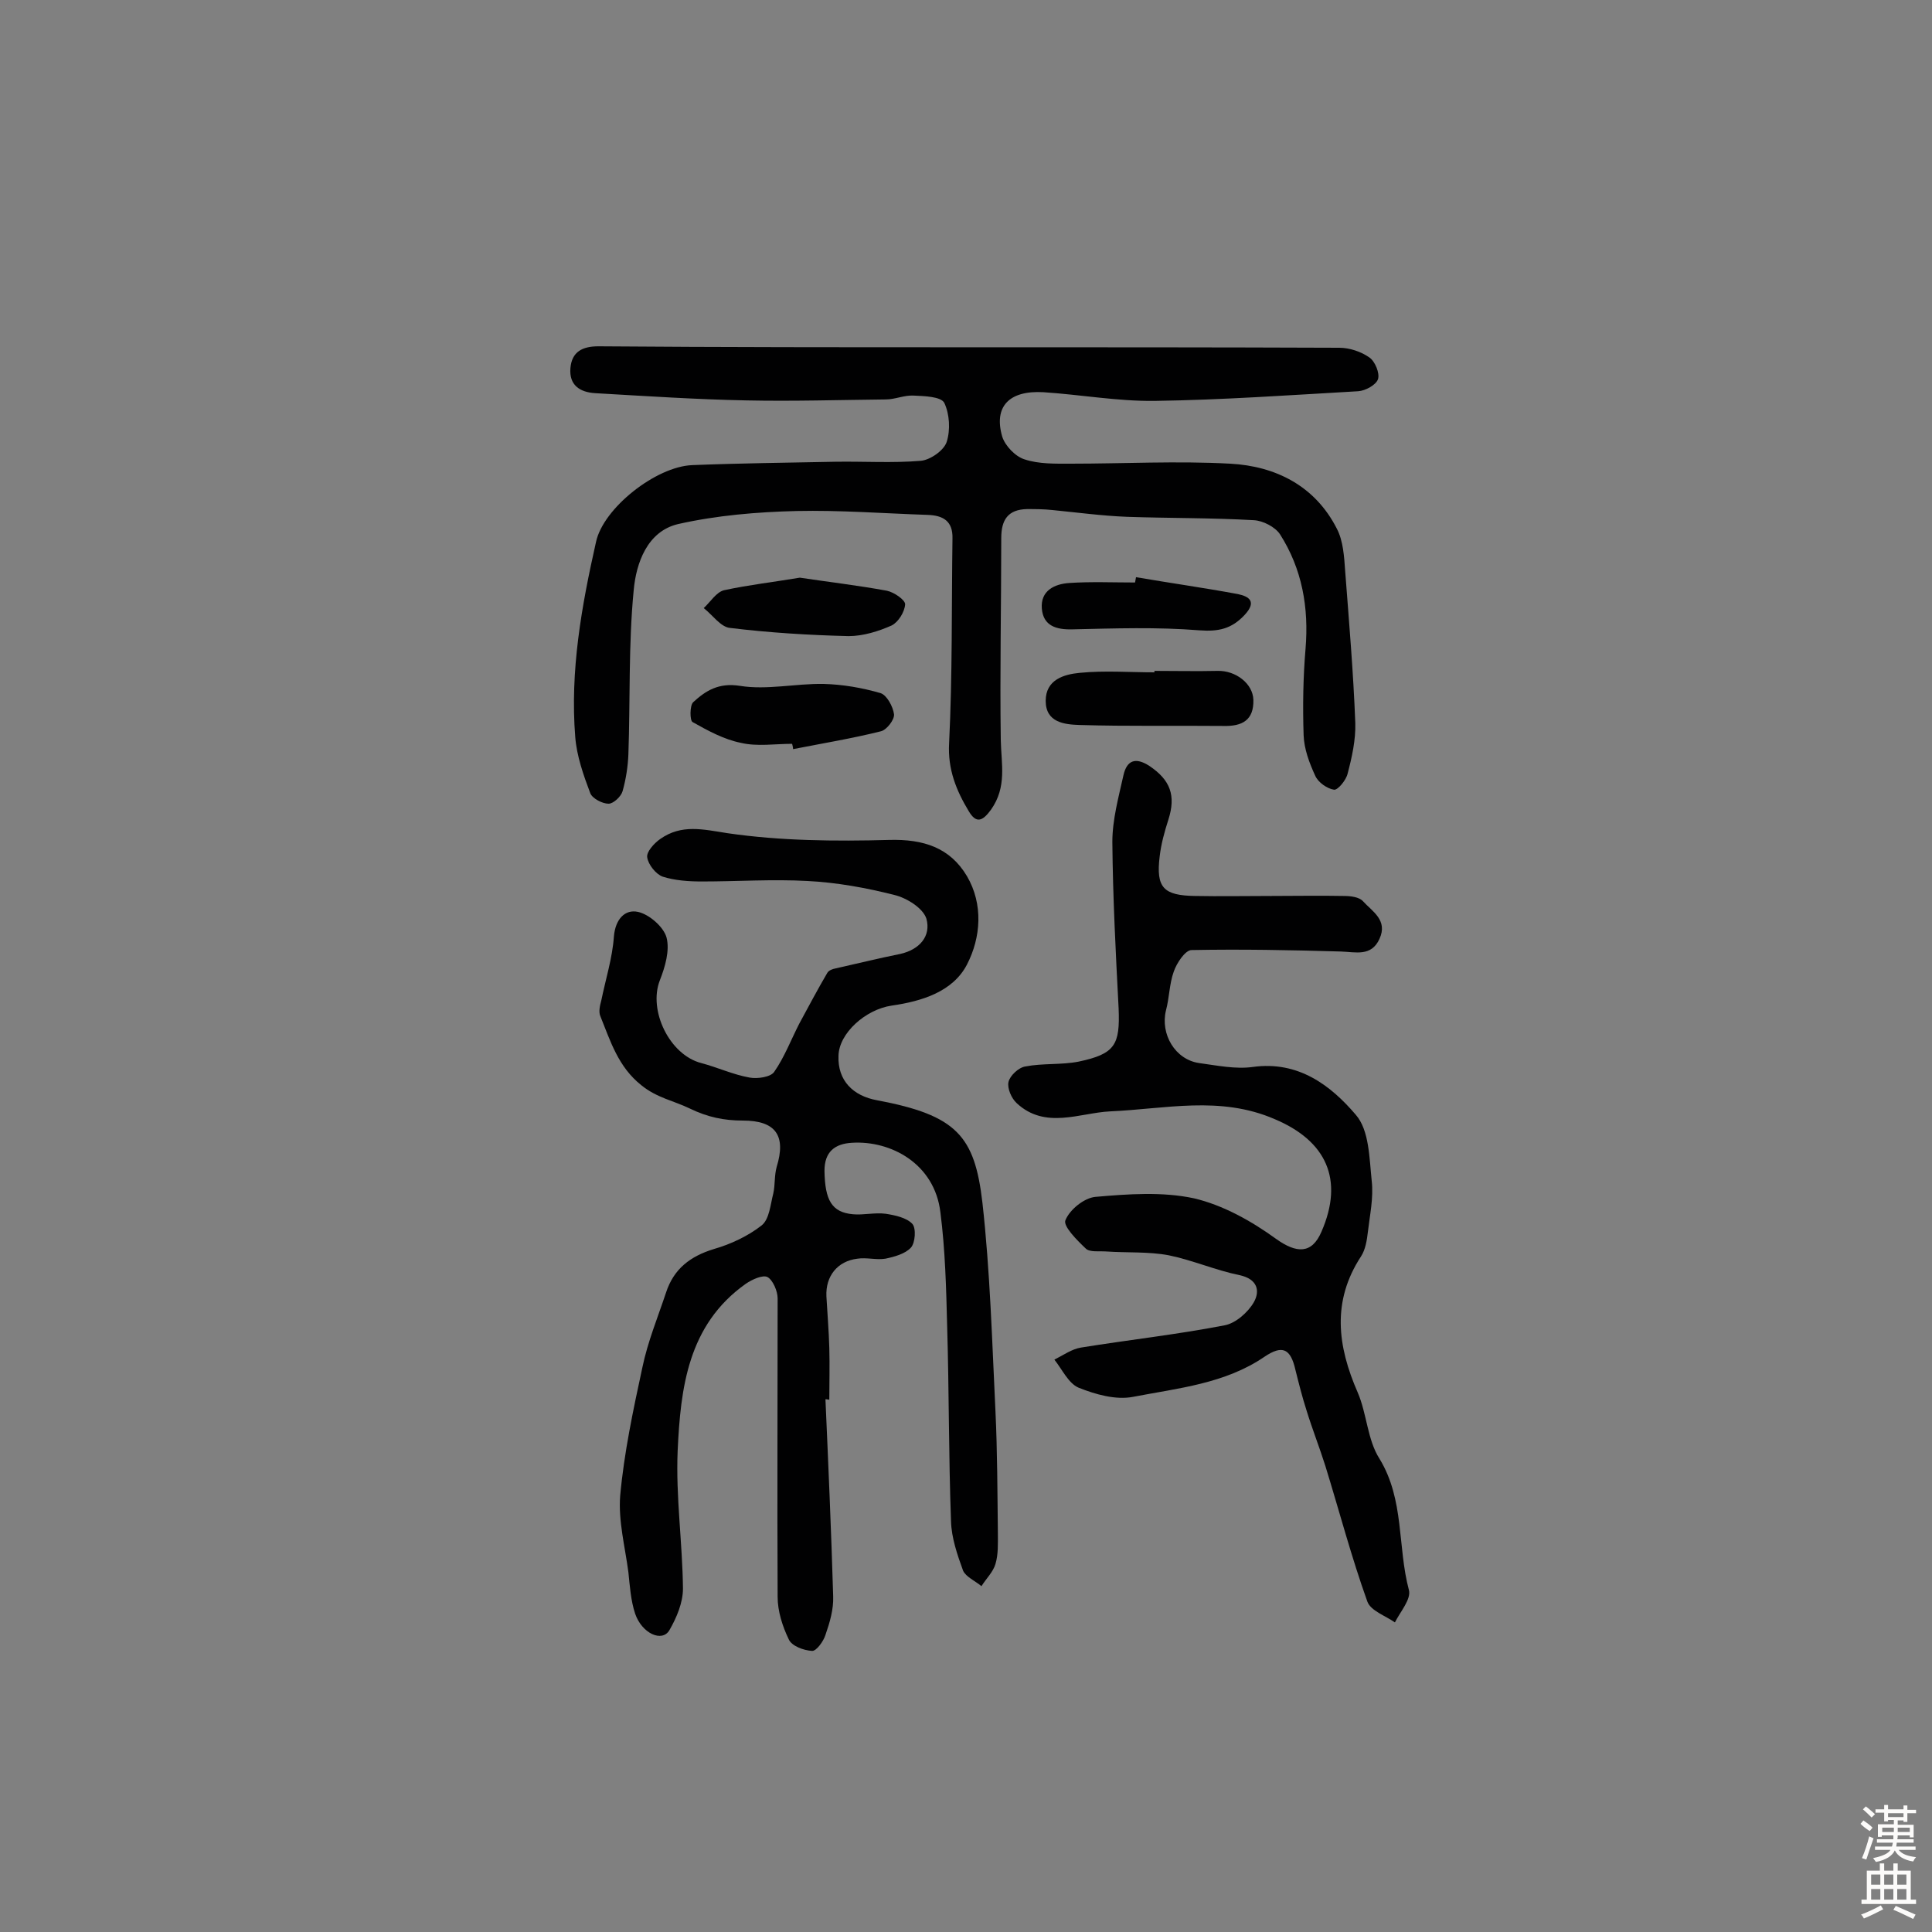
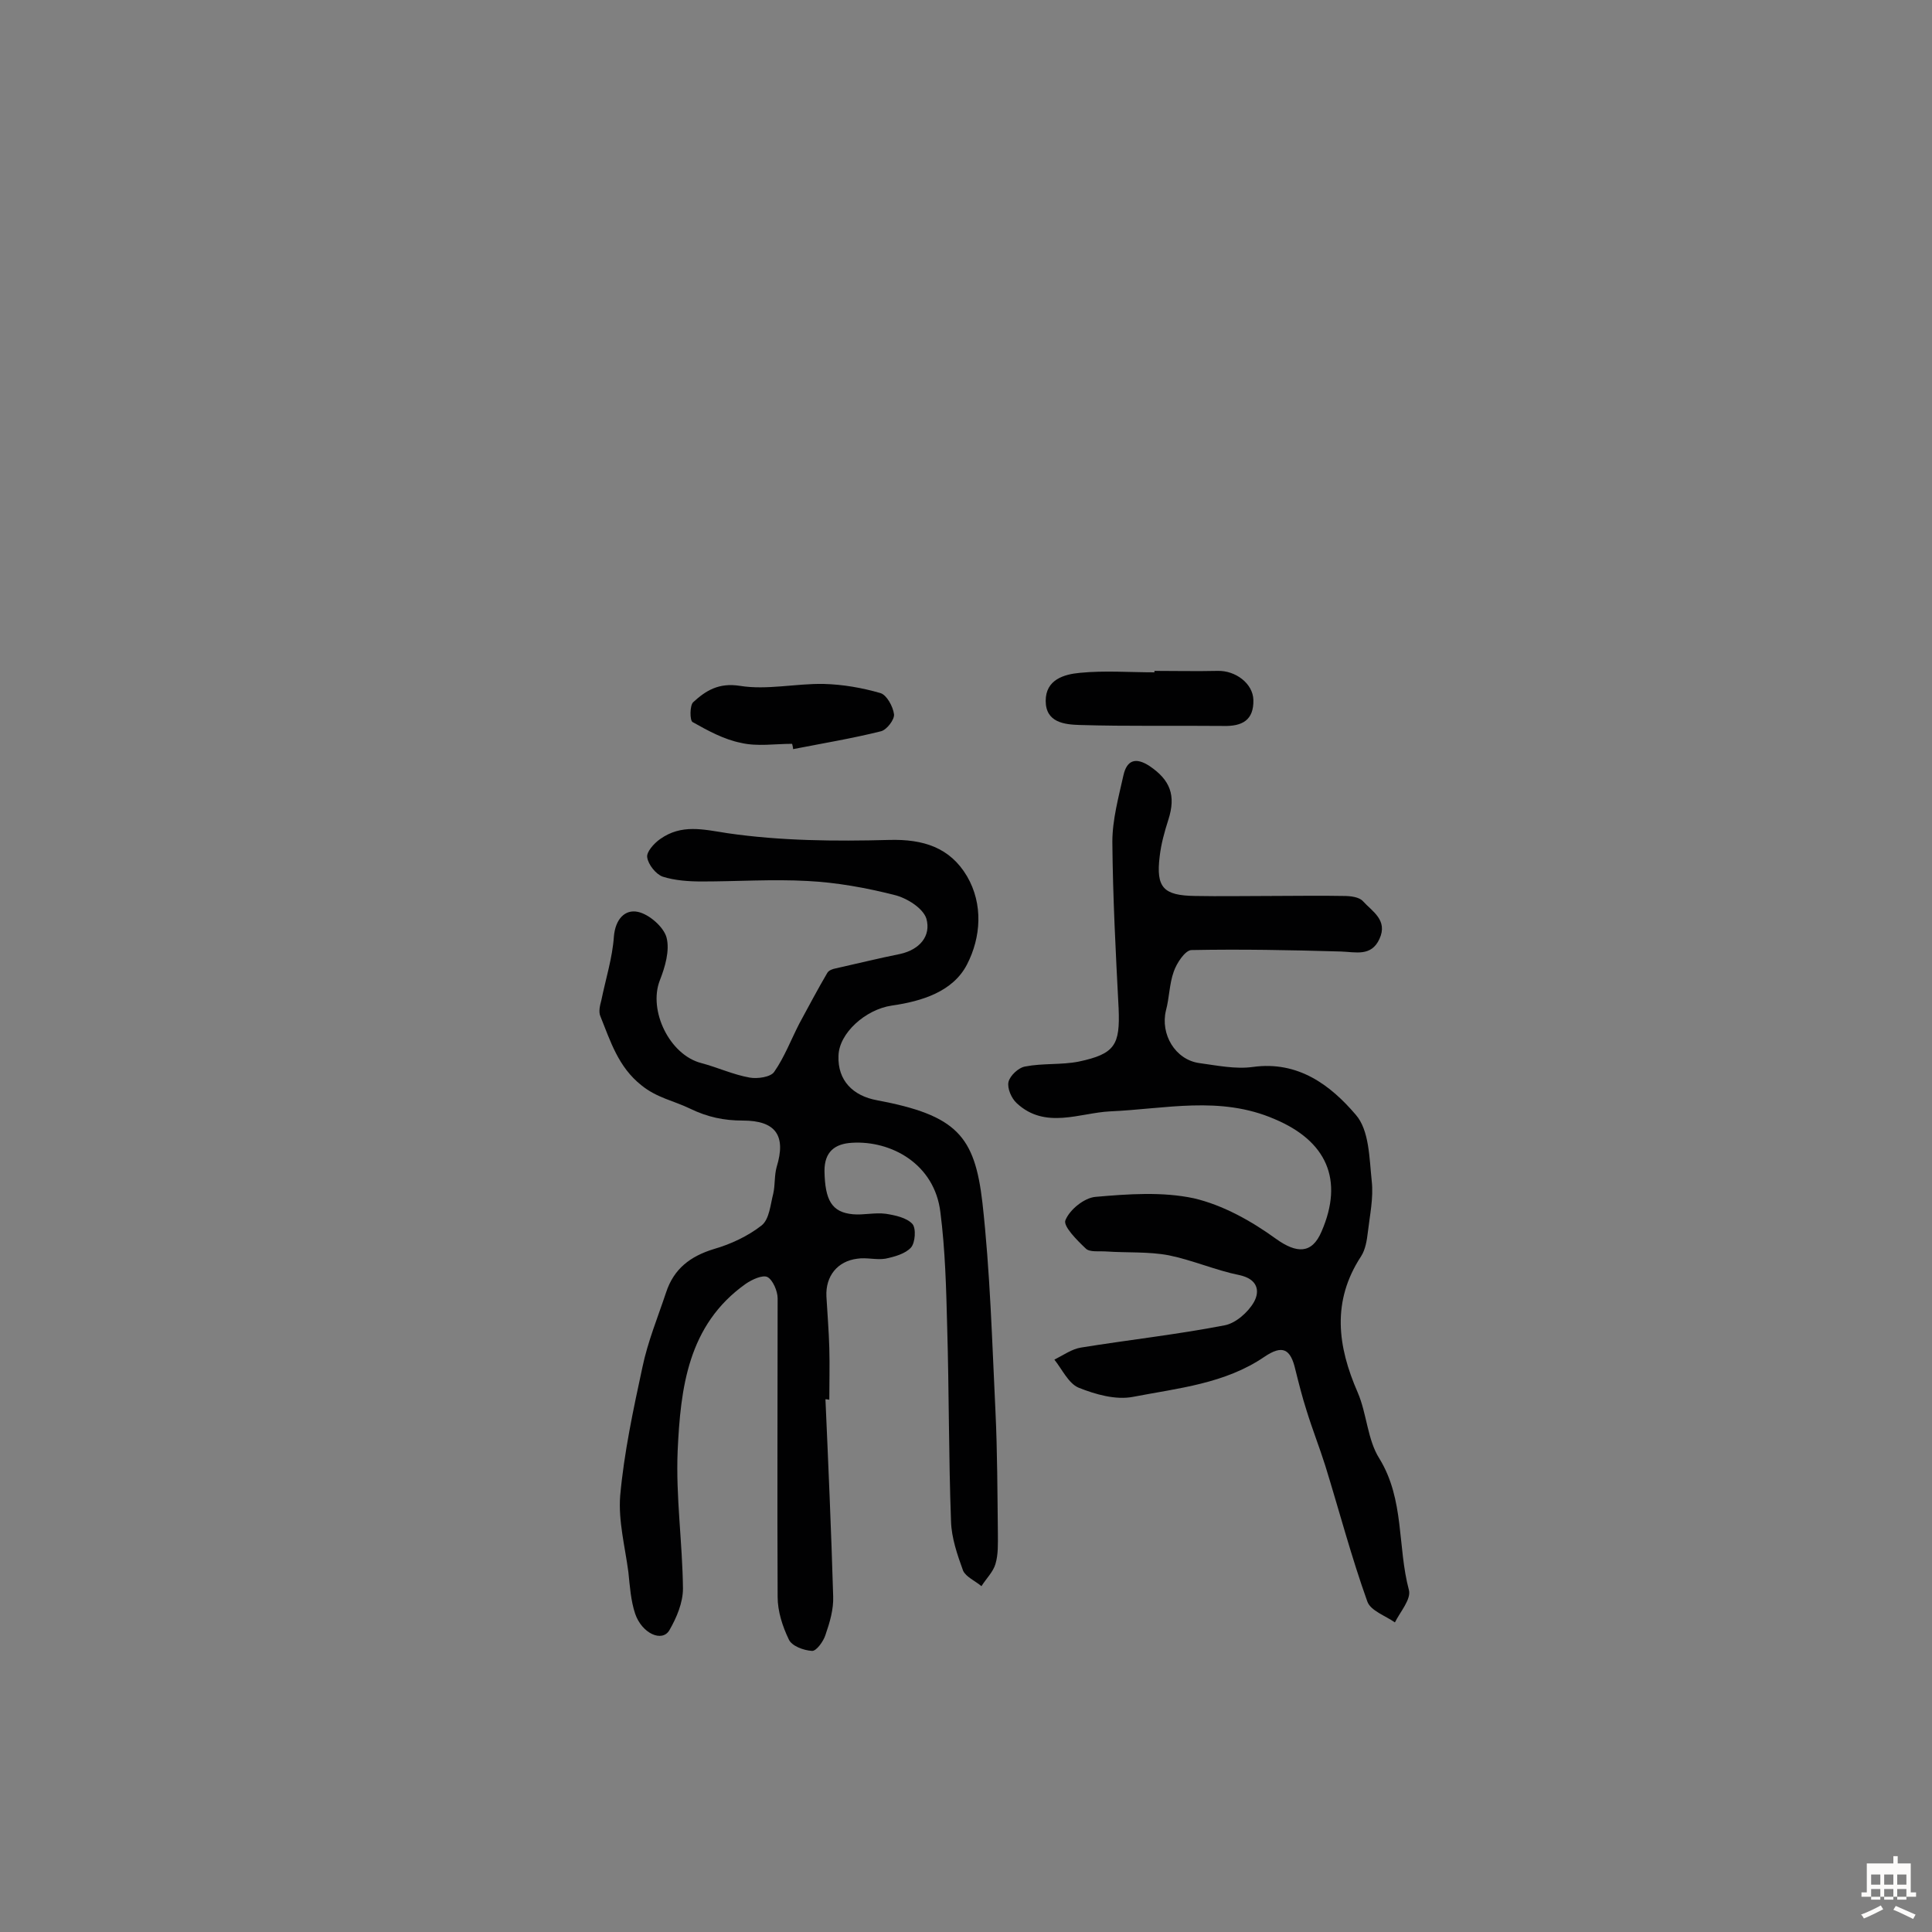
<svg xmlns="http://www.w3.org/2000/svg" enable-background="new 0 0 400 400" viewBox="0 0 400 400">
  <rect x="0" y="0" width="400" height="400" fill="#808080" stroke="none" />
  <g fill="#010102">
    <path d="m170.9 289.7c.6 13.6 1.2 27.2 1.6 40.8.1 2.7-.7 5.4-1.6 8-.4 1.3-1.9 3.4-2.8 3.3-1.7-.1-4.2-1-4.8-2.4-1.3-2.7-2.3-5.8-2.3-8.8-.1-20.6 0-41.2 0-61.8 0-1.5-1-3.8-2.1-4.4-1-.5-3.2.5-4.5 1.4-12 8.5-13.5 21.6-14.1 34.6-.4 9.5 1 19 1.1 28.5 0 2.9-1.3 6-2.8 8.6s-5.7.7-7.1-3.4c-.9-2.7-1.1-5.7-1.4-8.6-.7-5.3-2.1-10.6-1.7-15.8.8-8.9 2.7-17.8 4.6-26.6 1.1-5.3 3.2-10.4 4.9-15.5 1.6-4.9 5-7.5 9.9-9 3.5-1 7.1-2.7 9.9-4.9 1.6-1.3 1.8-4.3 2.4-6.6.4-1.8.2-3.7.7-5.5 2-6.5-.2-9.6-7-9.6-3.9 0-7.3-.7-11-2.5-3.3-1.6-6.8-2.2-10-4.8-4.8-3.8-6.4-9.1-8.5-14.3-.4-.9-.1-2.2.2-3.3.9-4.4 2.3-8.8 2.6-13.2.3-3.6 2.3-5.7 5-5.1 2.3.5 5.3 3.1 5.9 5.3.7 2.7-.3 6.1-1.4 8.9-2.4 6.2 2 15.4 8.6 17.1 3.4.9 6.6 2.4 10 3 1.6.3 4.4-.1 5.1-1.2 2.1-3 3.5-6.7 5.2-10 1.9-3.5 3.8-7.1 5.8-10.5.3-.5 1.1-.8 1.7-.9 4.5-1 8.9-2.1 13.4-3 4-.9 6.4-3.7 5.4-7.3-.7-2.2-4.1-4.3-6.6-4.9-5.9-1.5-12-2.6-18-2.9-7.3-.4-14.6.1-21.9.1-2.7 0-5.6-.2-8.1-1-1.4-.5-3-2.5-3.2-4-.2-1.1 1.4-2.9 2.7-3.8 4.4-3.1 8.8-2 13.9-1.2 11 1.6 22.3 1.7 33.5 1.4 7.1-.2 12.6 1.6 16.1 7.5 3.4 5.8 2.9 12.7 0 18.3s-9.3 7.6-15.6 8.5c-5.4.8-10.9 5.7-11 10.4-.2 5.1 3 8.3 8 9.2 16.5 3.1 20.2 7.4 21.8 21.2 1.6 14.3 2 28.8 2.7 43.2.4 8.4.4 16.9.5 25.3 0 2.1.1 4.3-.5 6.3-.5 1.7-1.9 3-2.9 4.6-1.3-1.1-3.2-1.9-3.8-3.2-1.2-3.3-2.4-6.8-2.5-10.2-.5-13.5-.4-26.9-.8-40.4-.2-7.9-.4-15.8-1.4-23.6-1.2-10.1-10.3-14.9-18.3-14.4-3.6.2-5.7 1.9-5.7 5.8.1 6.1 1.5 8.6 5.9 9 2.2.2 4.5-.4 6.8-.1 1.9.3 4.3.8 5.5 2.1.8.9.6 3.9-.3 4.9-1.2 1.3-3.4 1.9-5.3 2.3-1.9.3-3.9-.3-5.8 0-4.1.5-6.6 3.6-6.4 7.8.2 3.6.5 7.1.6 10.7s0 7.1 0 10.7c-.5-.1-.7-.1-.8-.1z" />
-     <path d="m200.8 71.9c25.5 0 51 0 76.5.1 2.1 0 4.5.8 6.2 2 1.2.8 2.2 3.3 1.8 4.5s-2.6 2.4-4.1 2.5c-14 .8-28.1 1.8-42.1 2-7.7.1-15.4-1.3-23.1-1.8-7.1-.4-10.3 3-8.5 9.2.6 1.9 2.7 4.1 4.6 4.7 3 1 6.4.9 9.6.9 11 0 22-.6 33 0 9.4.5 17.6 4.6 22.1 13.5 1.3 2.5 1.5 5.8 1.7 8.7.8 10.5 1.7 21 2.1 31.5.1 3.5-.7 7.1-1.6 10.5-.3 1.3-2 3.4-2.8 3.3-1.4-.2-3.3-1.5-3.9-2.9-1.2-2.6-2.3-5.5-2.4-8.4-.2-6-.1-12 .4-17.9.7-8.5-.7-16.5-5.3-23.7-1-1.5-3.5-2.8-5.4-2.9-8.7-.5-17.5-.4-26.3-.7-5.1-.2-10.3-.9-15.4-1.4-1.8-.2-3.6-.2-5.3-.2-3.9.1-5.3 2.2-5.3 6 0 13.9-.3 27.8-.1 41.8.1 5 1.3 9.7-2 14.4-1.8 2.5-3.1 2.9-4.6.4-2.6-4.3-4.4-8.7-4.1-14.1.7-14.1.5-28.2.7-42.4.1-3.6-1.9-4.8-5.2-4.9-9-.3-18.1-1-27.1-.8-8.2.2-16.5.9-24.5 2.7-6.4 1.5-8.7 8.1-9.2 13.7-1.1 11.3-.7 22.7-1.1 34-.1 2.5-.5 5.1-1.2 7.6-.3 1.1-1.9 2.6-2.9 2.6-1.3 0-3.4-1.1-3.8-2.2-1.4-3.7-2.8-7.7-3.1-11.6-1.1-13.7 1.3-27.1 4.3-40.4 1.5-7 12.4-15.6 19.9-15.9 9.9-.4 19.8-.5 29.6-.7 5.9-.1 11.9.3 17.8-.2 1.9-.2 4.7-2.1 5.3-3.9.8-2.5.6-5.8-.5-8.1-.7-1.3-4.1-1.4-6.4-1.5-1.9-.1-3.8.8-5.7.8-9.6.1-19.2.4-28.8.2-10.5-.2-20.9-.9-31.4-1.5-3.2-.2-5.4-1.7-5.1-5.2.3-3.4 2.5-4.5 5.8-4.5 25.6.2 51.2.2 76.9.2z" />
    <path d="m263.1 185.5c5 0 10.1-.1 15.1 0 1.4 0 3.2.2 4 1.1 1.9 2.1 5.2 3.9 3.4 7.8-1.7 3.7-4.9 2.7-8 2.6-10.3-.3-20.6-.5-30.9-.3-1.3 0-3.1 2.7-3.7 4.5-.9 2.5-.9 5.4-1.6 8-1.2 4.9 1.9 10.2 6.9 10.9 3.7.5 7.5 1.3 11.1.8 9.4-1.3 16.1 3.8 21.3 9.9 2.8 3.2 2.8 9 3.3 13.7.4 3.5-.4 7.1-.8 10.6-.2 1.7-.5 3.6-1.4 5-6.1 9.3-4.9 18.6-.7 28.2 1.9 4.4 2 9.8 4.5 13.7 5.2 8.5 3.7 18.2 6.1 27.2.5 1.9-1.8 4.5-2.9 6.7-2-1.4-5-2.4-5.7-4.3-3.3-9.2-5.8-18.7-8.7-28.1-1.2-3.8-2.7-7.6-3.9-11.5-.9-2.8-1.6-5.6-2.3-8.4-1-4.4-2.7-5.2-6.4-2.7-8.2 5.6-17.9 6.5-27.2 8.3-3.6.7-7.8-.5-11.3-1.9-2.1-.9-3.4-3.8-5-5.8 1.8-.9 3.6-2.2 5.5-2.5 9.9-1.6 19.9-2.7 29.7-4.6 2.3-.4 4.9-2.7 6.1-4.8 1.3-2.3.8-4.8-3-5.6-4.9-1-9.7-3.1-14.6-4.1-4.2-.8-8.7-.5-13-.8-1.4-.1-3.4.2-4.2-.6-1.8-1.7-4.8-4.7-4.2-5.9.9-2.2 3.9-4.6 6.2-4.8 6.8-.6 13.9-1.1 20.4.3 6 1.4 11.9 4.7 17 8.4 4.2 3 7.4 3.2 9.4-1.5 4.7-10.8 1-18.8-9.7-23.3-11.3-4.9-22.6-2.1-34.1-1.6-6.2.3-13.4 3.8-19.3-1.7-1.1-1-2-3.1-1.7-4.4s2.1-3 3.5-3.2c3.6-.7 7.4-.3 11-1 7.6-1.6 8.6-3.5 8.3-11-.6-11.5-1.2-23-1.3-34.5 0-4.6 1.3-9.3 2.3-13.8.7-3.1 2.5-3.8 5.4-1.9 4.3 2.9 5.5 6.1 3.9 11.1-.8 2.5-1.5 5-1.8 7.6-.8 6.5.8 8.1 7.3 8.2 5.2.1 10.4 0 15.6 0 .1.1.1 0 .1 0z" />
    <path d="m164 154c-3.6 0-7.2.6-10.6-.2-3.5-.7-6.8-2.5-10-4.3-.6-.3-.6-3.4.1-4.1 2.6-2.4 5.3-4.1 9.7-3.4 5.6.9 11.5-.5 17.3-.4 4 .1 8 .8 11.8 1.9 1.3.4 2.6 2.8 2.8 4.4.1 1.1-1.5 3.2-2.7 3.5-6 1.5-12.1 2.5-18.2 3.7 0-.3-.1-.7-.2-1.1z" />
    <path d="m239 138.9c4.4 0 8.7.1 13.1 0 3.7-.1 7.3 2.6 7.4 6 .1 4.2-2.3 5.5-6.2 5.4-9.9-.1-19.9.1-29.8-.2-3.1-.1-7-.5-7-5 0-4.4 3.8-5.5 7.1-5.8 5.1-.5 10.3-.1 15.5-.1-.1 0-.1-.1-.1-.3z" />
-     <path d="m165.6 119.6c6 .9 12 1.6 18 2.7 1.5.3 3.8 1.9 3.8 2.8-.1 1.6-1.4 3.7-2.8 4.4-2.7 1.2-5.9 2.2-8.9 2.2-8.2-.2-16.4-.7-24.6-1.7-1.9-.2-3.6-2.7-5.4-4.1 1.4-1.3 2.6-3.3 4.2-3.7 5.1-1.1 10.3-1.7 15.7-2.6z" />
-     <path d="m235.2 119.5c7 1.2 14.1 2.2 21.1 3.5 2.4.5 3.9 1.6 1.4 4.3-2.7 2.9-5.4 3.5-9.4 3.2-8.7-.7-17.5-.4-26.2-.2-3.4.1-6.1-.7-6.4-4.3-.3-3.7 2.6-5.1 5.7-5.3 4.5-.3 9.1-.1 13.6-.1.1-.4.1-.7.2-1.1z" />
  </g>
-   <path d="m385.2 377.6.6-.7c.6.4 1.3.9 1.9 1.5l-.6.7c-.8-.5-1.4-1-1.9-1.5zm.3 7.1c.6-1.4 1.1-2.9 1.5-4.5.3.1.6.3.9.4-.5 1.4-1 2.9-1.5 4.4zm.2-10.1.6-.6c.7.5 1.3 1.1 1.9 1.6l-.7.7c-.6-.6-1.2-1.2-1.8-1.7zm8.4-.8h.8v.9h1.8v.7h-1.8v1.8h-.8v-.3h-1.2v.9h3.3v2.6h-.8v-.4h-2.5c0 .3 0 .6-.1.8h3.4v.7h-3.5c0 .3-.1.6-.1.8h4v.7h-3.5c.7.9 1.9 1.3 3.6 1.5-.2.2-.4.5-.6.9-1.9-.3-3.2-1.1-3.8-2.3-.5 1.1-1.8 2-3.9 2.4-.2-.3-.4-.5-.6-.8 1.9-.4 3.1-.9 3.6-1.7h-3.2v-.7h3.5c.1-.2.1-.5.2-.8h-3.3v-.7h3.4c0-.2 0-.5 0-.8h-2.4v.3h-.8v-2.6h3.3v-.9h-1.2v.3h-.8v-1.8h-1.8v-.7h1.8v-.9h.8v.9h3.2zm-4.4 5.5h2.4c0-.3 0-.6 0-.9h-2.4zm1.2-3.1h3.2v-.8h-3.2zm4.4 2.2h-2.4v.9h2.5v-.9z" fill="#fcfbfa" />
-   <path d="m389.2 385.8h.9v1.5h1.9v-1.5h.9v1.5h2.7v6h1.1v.9h-11.3v-.9h1.1v-6h2.7zm.2 8.7.5.8c-1.2.6-2.5 1.3-4 1.9-.2-.3-.3-.6-.6-.8 1.6-.6 3-1.3 4.1-1.9zm-2-4.3h1.9v-2.1h-1.9zm0 3.1h1.9v-2.2h-1.9zm2.7-3.1h1.9v-2.1h-1.9zm0 3.1h1.9v-2.2h-1.9zm2.4 1.3c1.4.6 2.7 1.2 4.1 1.8l-.5.9c-1.5-.7-2.8-1.4-4.1-1.9zm2.2-6.5h-1.9v2.1h1.9zm-1.9 5.2h1.9v-2.2h-1.9z" fill="#fcfbfa" />
+   <path d="m389.2 385.8h.9h1.9v-1.5h.9v1.5h2.7v6h1.1v.9h-11.3v-.9h1.1v-6h2.7zm.2 8.7.5.8c-1.2.6-2.5 1.3-4 1.9-.2-.3-.3-.6-.6-.8 1.6-.6 3-1.3 4.1-1.9zm-2-4.3h1.9v-2.1h-1.9zm0 3.1h1.9v-2.2h-1.9zm2.7-3.1h1.9v-2.1h-1.9zm0 3.1h1.9v-2.2h-1.9zm2.4 1.3c1.4.6 2.7 1.2 4.1 1.8l-.5.9c-1.5-.7-2.8-1.4-4.1-1.9zm2.2-6.5h-1.9v2.1h1.9zm-1.9 5.2h1.9v-2.2h-1.9z" fill="#fcfbfa" />
</svg>